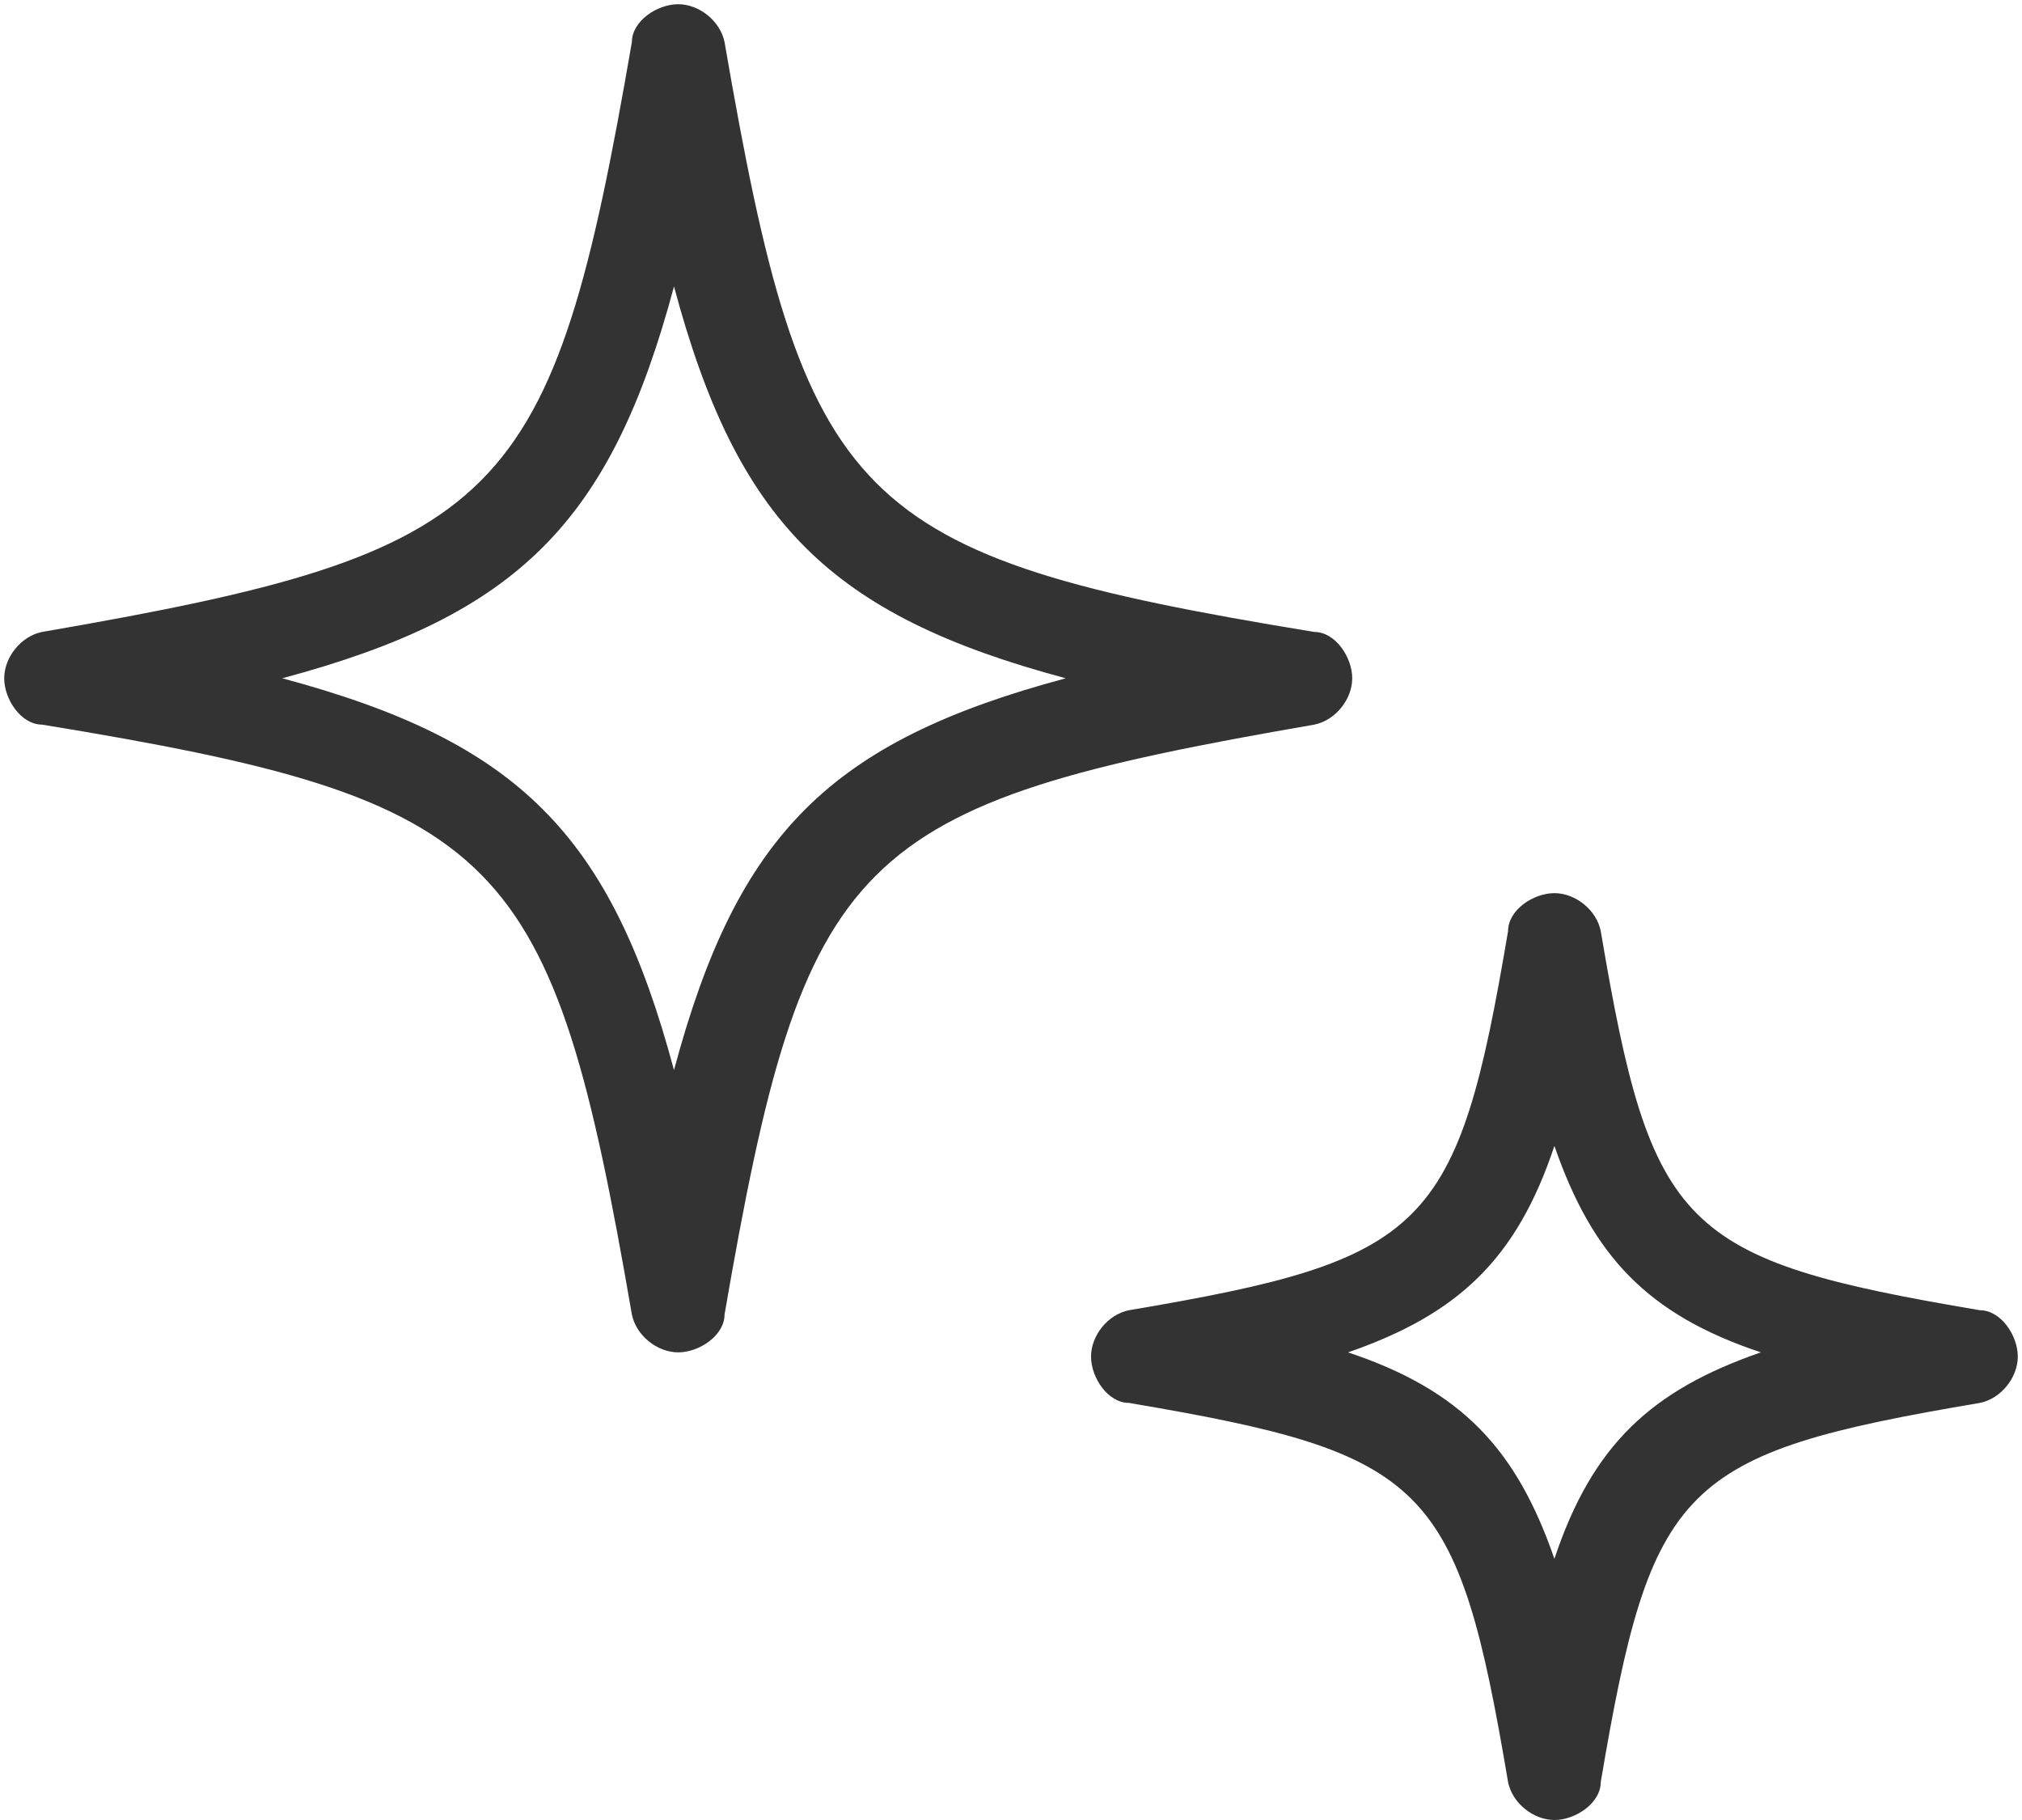
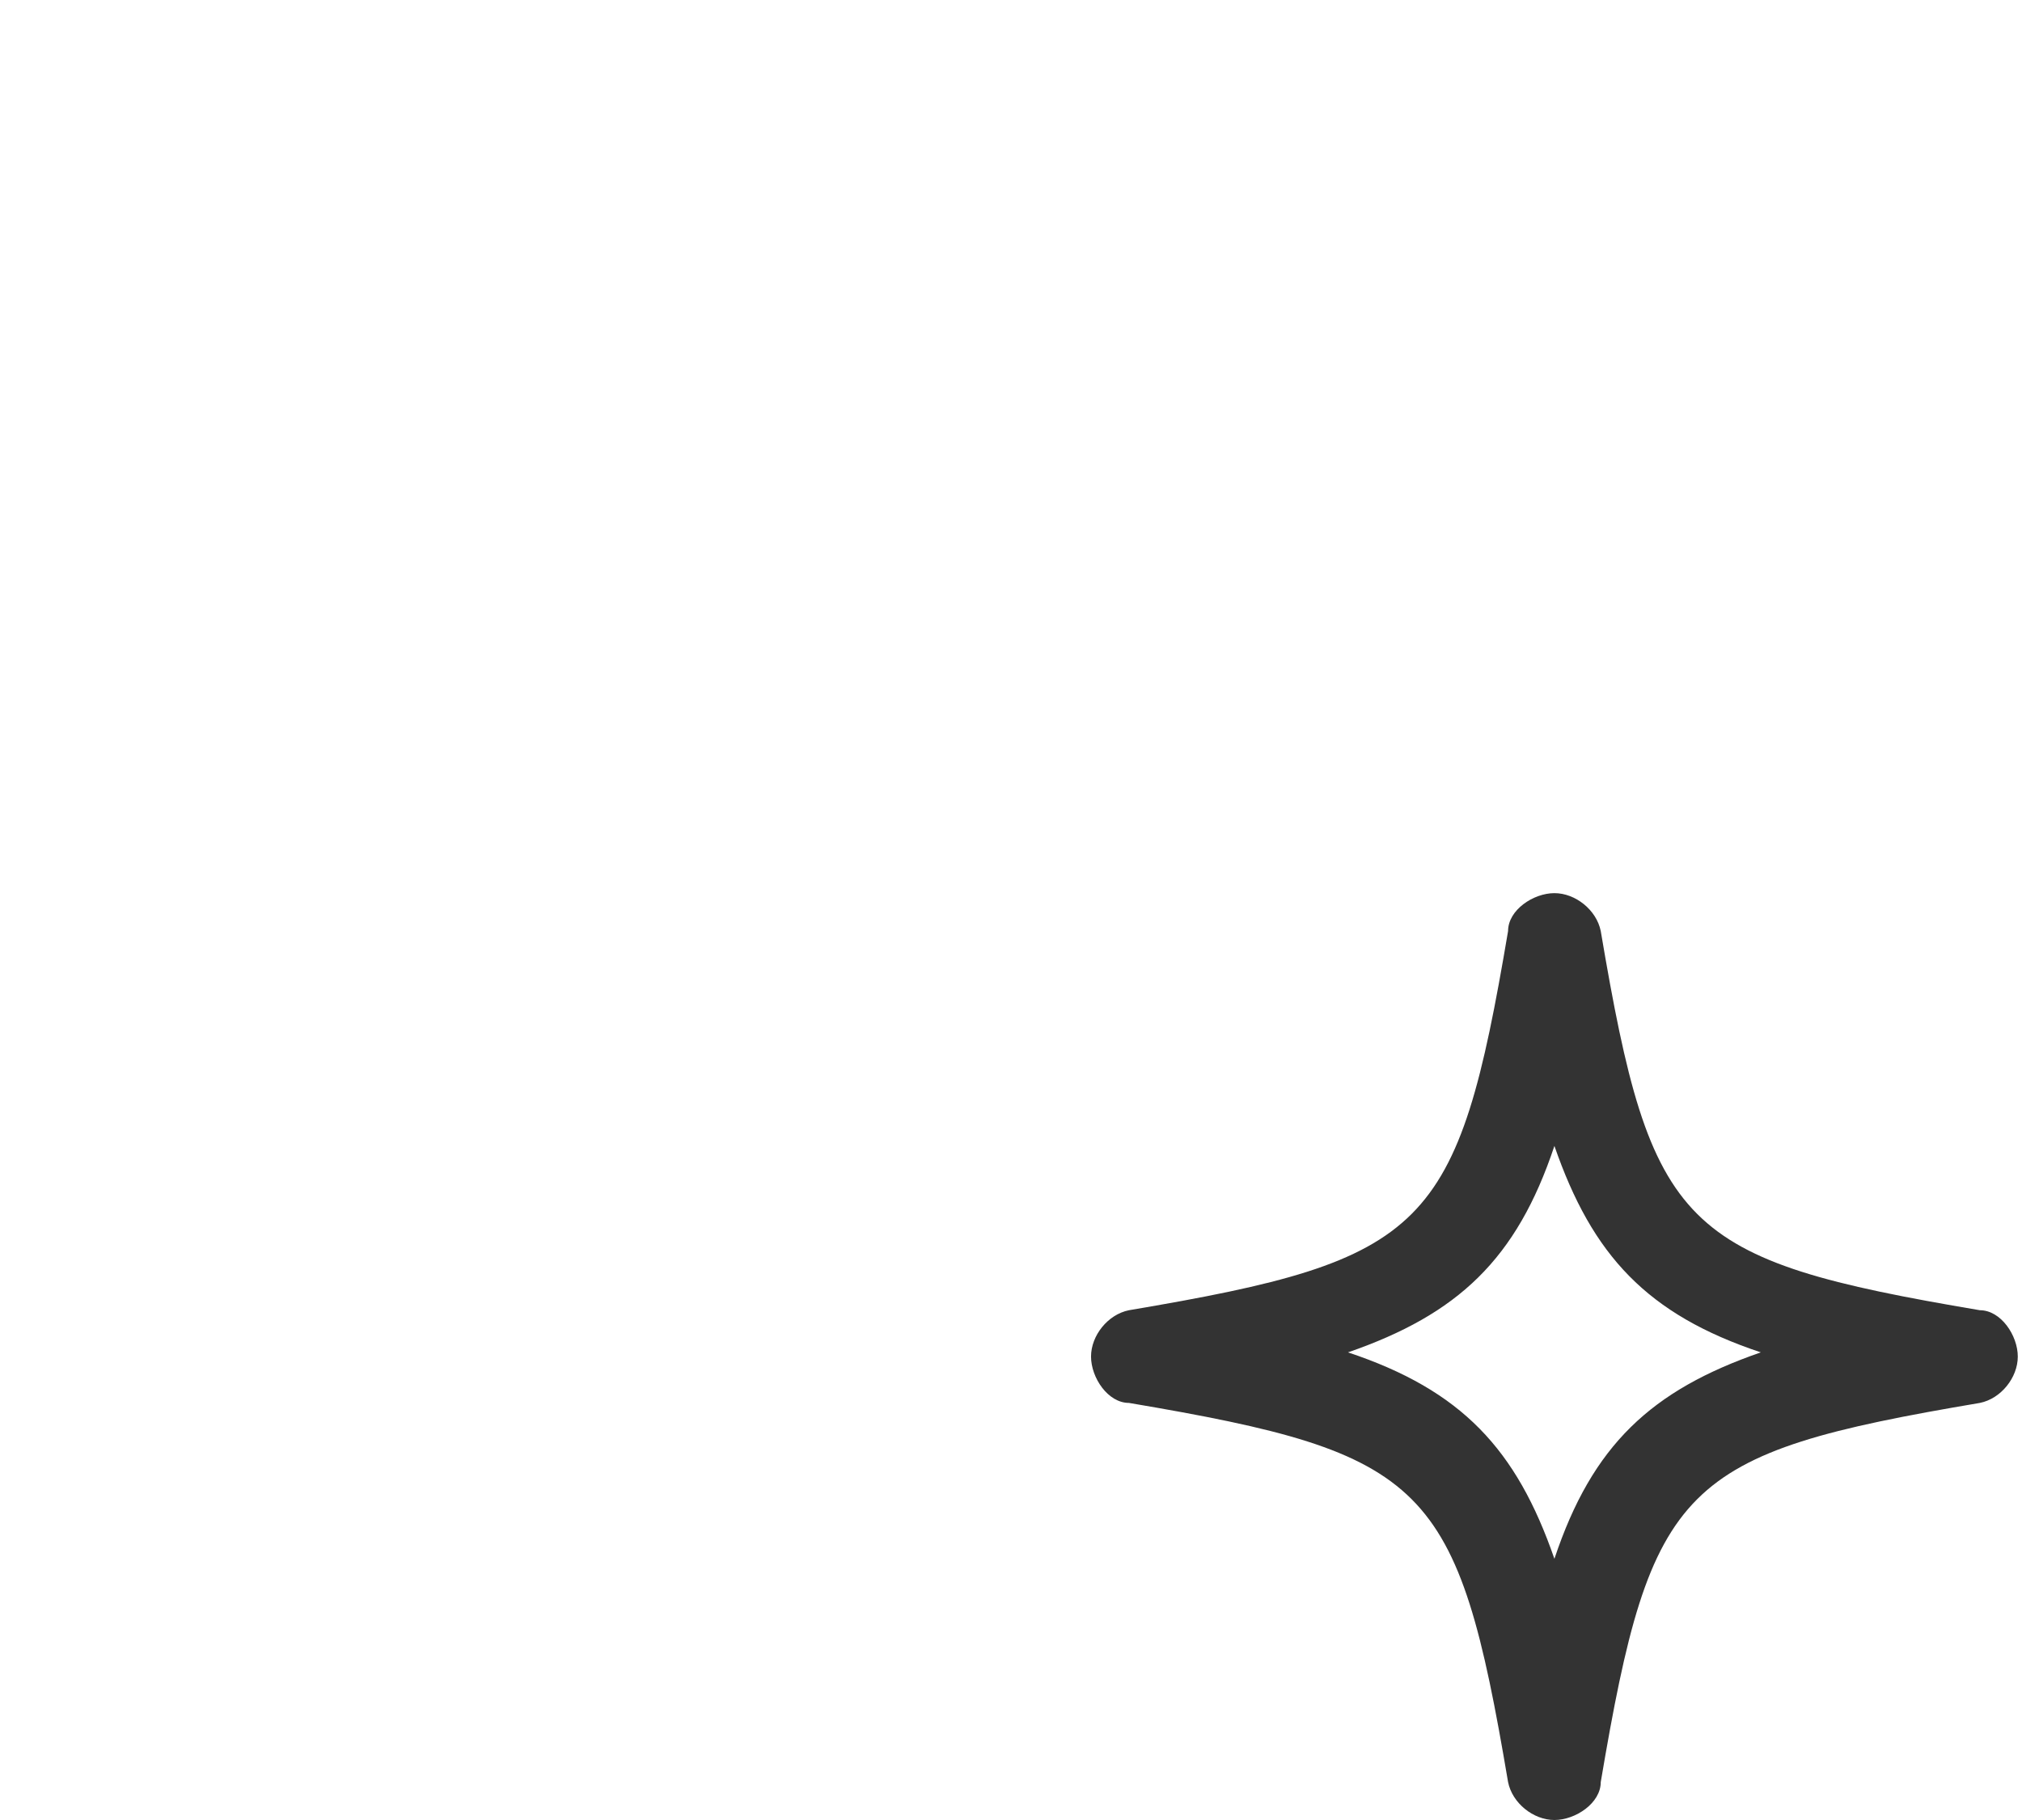
<svg xmlns="http://www.w3.org/2000/svg" version="1.1" viewBox="0 0 48 43.2">
  <defs>
    <style>
      .cls-1 {
        fill: #333;
      }
    </style>
  </defs>
  <g>
    <g id="_レイヤー_1" data-name="レイヤー_1">
      <g>
-         <path class="cls-1" d="M16.1,32.1c-.5,0-1-.4-1.1-.9-1.9-11-3-12.2-14-14-.5,0-.9-.6-.9-1.1s.4-1,.9-1.1c11-1.9,12.1-3,14-14,0-.5.6-.9,1.1-.9s1,.4,1.1.9c1.9,11,3,12.2,14,14,.5,0,.9.6.9,1.1s-.4,1-.9,1.1c-11,1.9-12.1,3-14,14,0,.5-.6.9-1.1.9ZM6.7,16.1c5.6,1.5,7.8,3.7,9.3,9.3,1.5-5.6,3.7-7.8,9.3-9.3-5.6-1.5-7.8-3.7-9.3-9.3-1.5,5.6-3.7,7.8-9.3,9.3Z" />
        <path class="cls-1" d="M36.9,43.2c-.5,0-1-.4-1.1-.9-1.2-7.1-1.9-7.8-9-9-.5,0-.9-.6-.9-1.1s.4-1,.9-1.1c7.1-1.2,7.8-1.9,9-9,0-.5.6-.9,1.1-.9h0c.5,0,1,.4,1.1.9,1.2,7.1,1.9,7.8,9,9,.5,0,.9.6.9,1.1s-.4,1-.9,1.1c-7.1,1.2-7.8,1.9-9,9,0,.5-.6.9-1.1.9ZM32,32.1c2.7.9,4,2.3,4.9,4.9.9-2.7,2.3-4,4.9-4.9-2.7-.9-4-2.3-4.9-4.9-.9,2.7-2.3,4-4.9,4.9Z" />
      </g>
    </g>
  </g>
</svg>